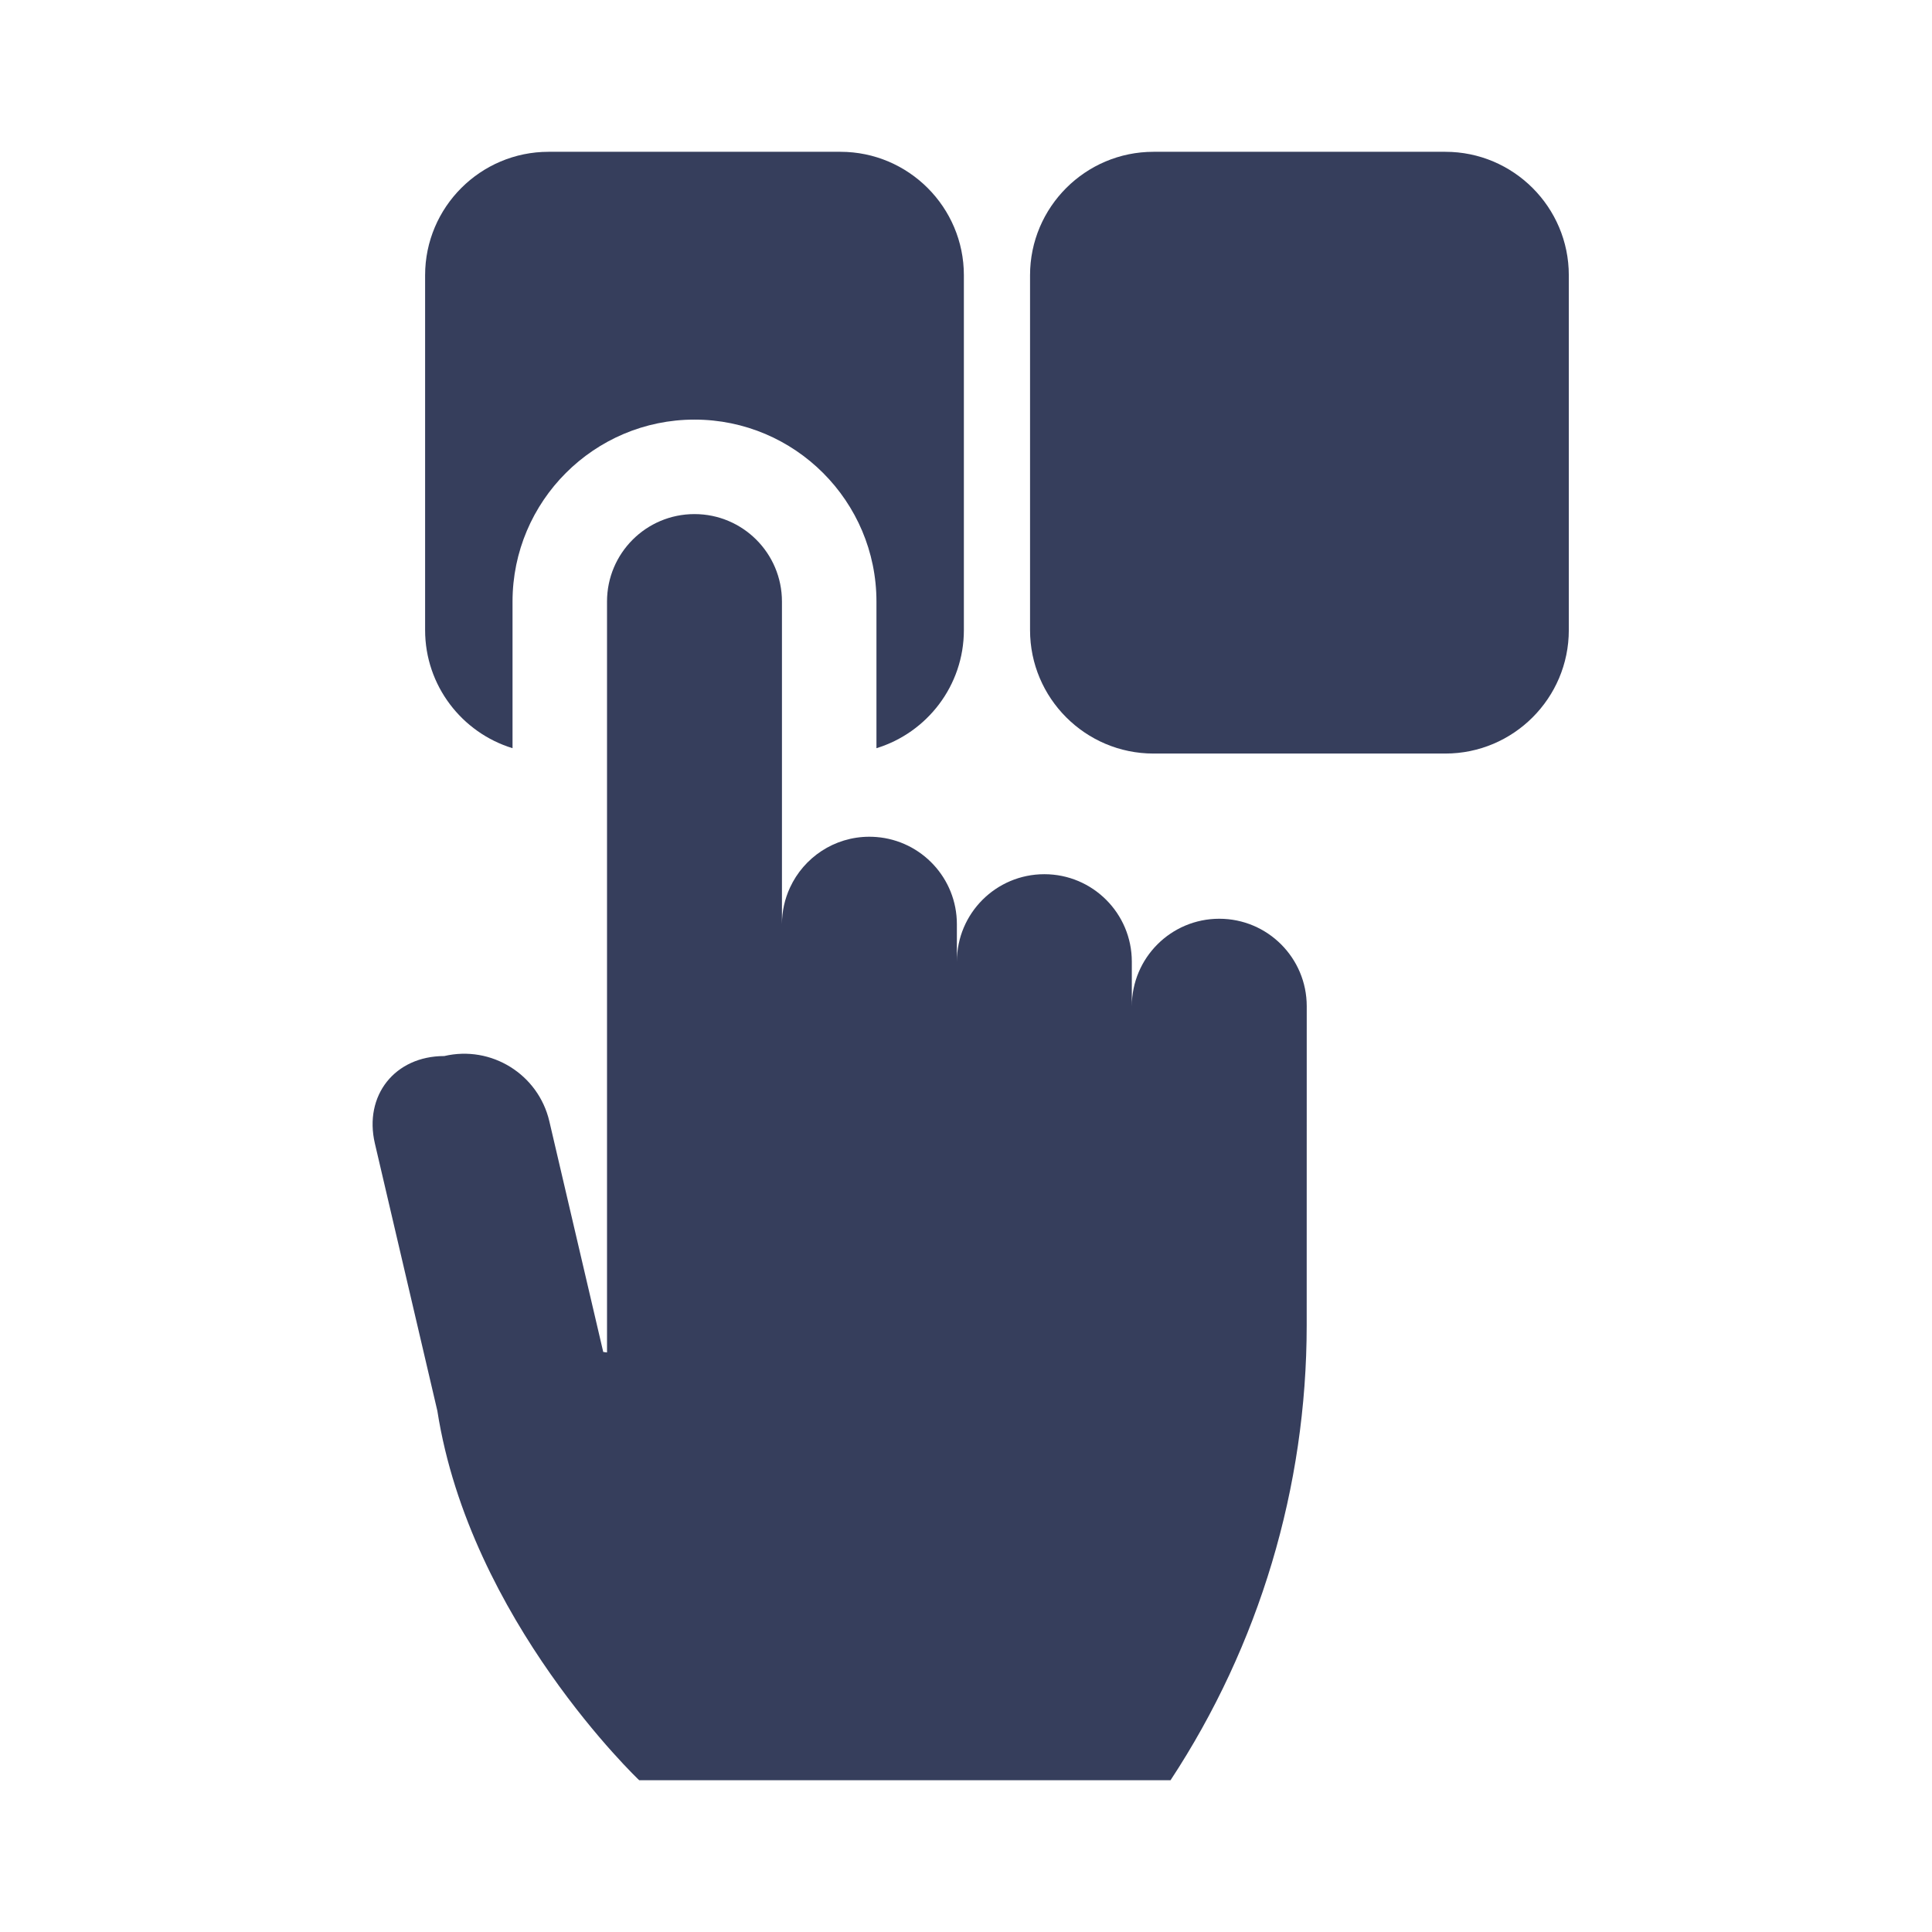
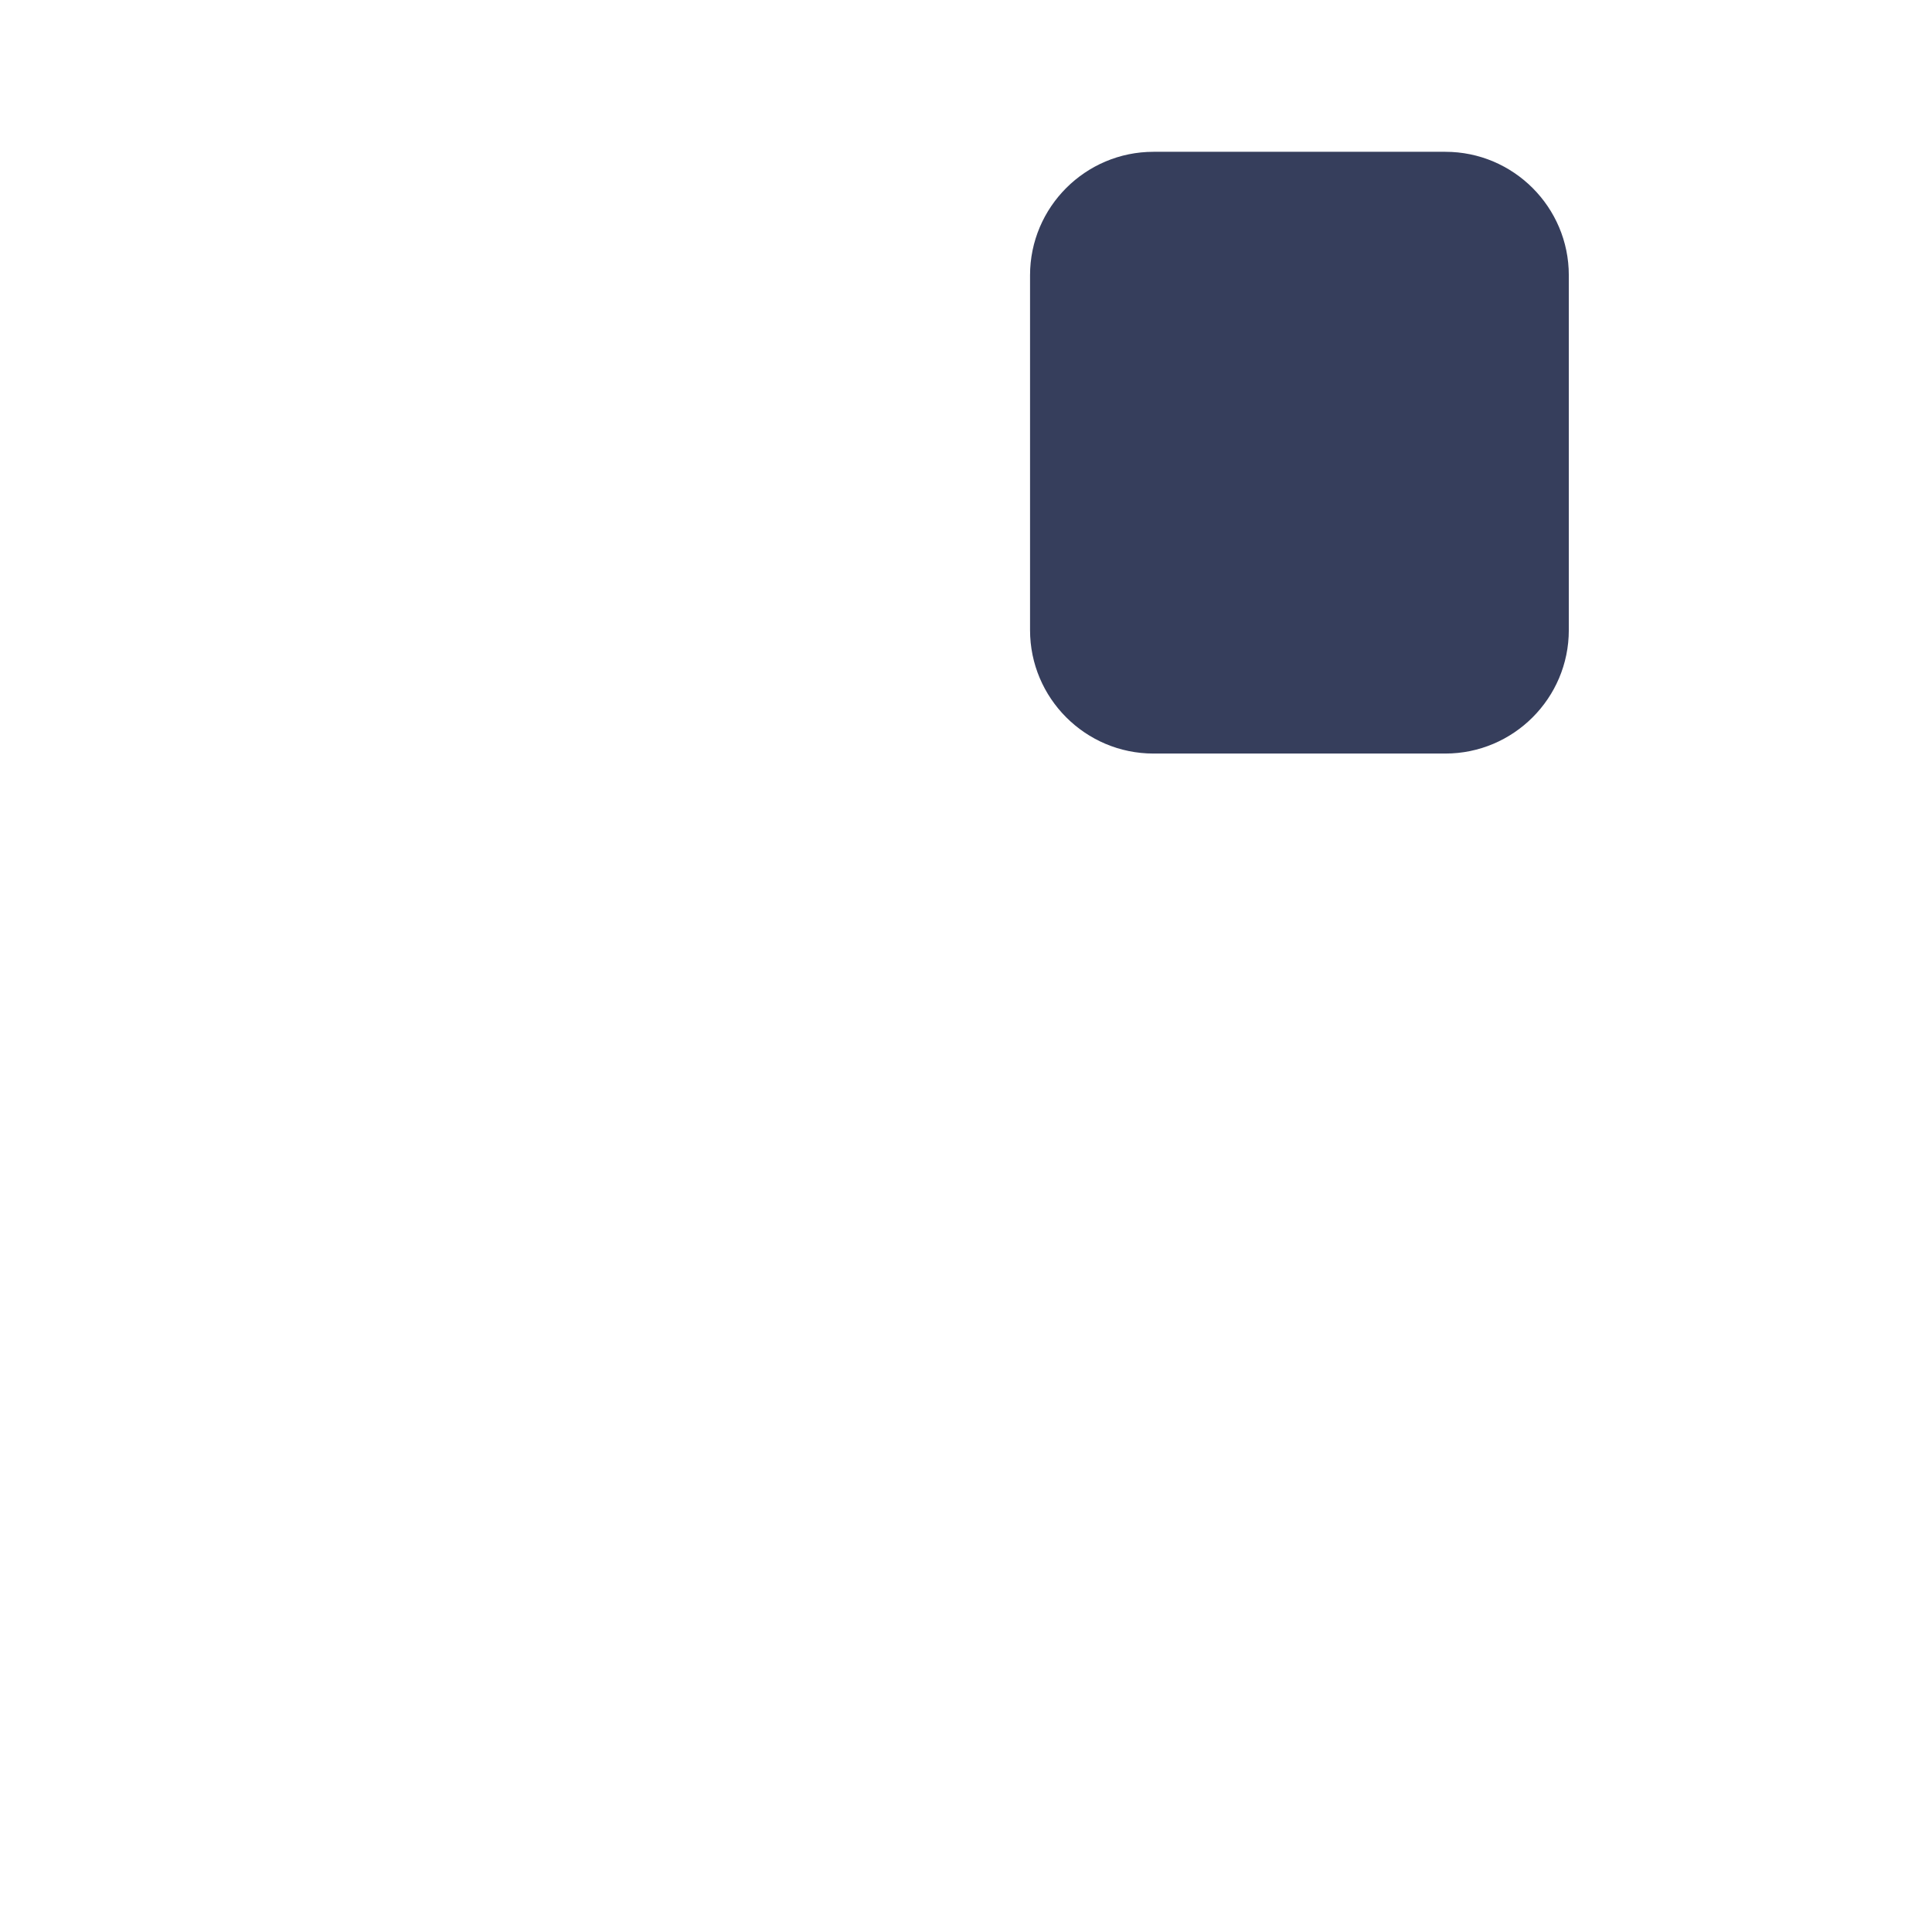
<svg xmlns="http://www.w3.org/2000/svg" width="140" height="140" viewBox="0 0 140 140" fill="none">
-   <path d="M37.14 43.591C37.14 36.321 43.055 30.406 50.325 30.406C57.595 30.406 63.511 36.321 63.511 43.591V54.217C67.173 53.096 69.846 49.685 69.846 45.66V19.945C69.846 15.012 65.832 11 60.9 11H39.751C34.818 11 30.805 15.012 30.805 19.945V45.66C30.805 49.685 33.477 53.096 37.14 54.217V43.591Z" fill="#363E5C" />
  <path d="M104.736 11H83.586C78.653 11 74.641 15.012 74.641 19.945V45.66C74.641 50.593 78.653 54.605 83.586 54.605H104.736C109.668 54.605 113.682 50.593 113.682 45.66V19.945C113.682 15.012 109.668 11 104.736 11Z" fill="#363E5C" />
-   <path d="M88.353 66.576C84.852 66.576 82.016 69.414 82.016 72.914V69.686C82.016 66.186 79.178 63.348 75.677 63.348C72.177 63.348 69.339 66.185 69.339 69.686V66.971C69.339 63.641 66.772 60.914 63.511 60.654C63.342 60.642 63.173 60.633 63.001 60.633C60.446 60.633 58.246 62.146 57.243 64.324C56.872 65.129 56.663 66.025 56.663 66.971V43.591C56.663 40.09 53.825 37.253 50.325 37.253C46.825 37.253 43.987 40.09 43.987 43.591V98.003L43.713 97.968L39.808 81.255C39.011 77.847 35.602 75.728 32.194 76.525C28.614 76.525 26.352 79.377 27.166 82.863L31.693 102.239C34.061 117.4 46.316 129 46.316 129H84.823C91.257 119.214 94.686 107.759 94.688 96.046L94.691 72.914C94.691 69.414 91.854 66.576 88.353 66.576Z" fill="#363E5C" />
</svg>